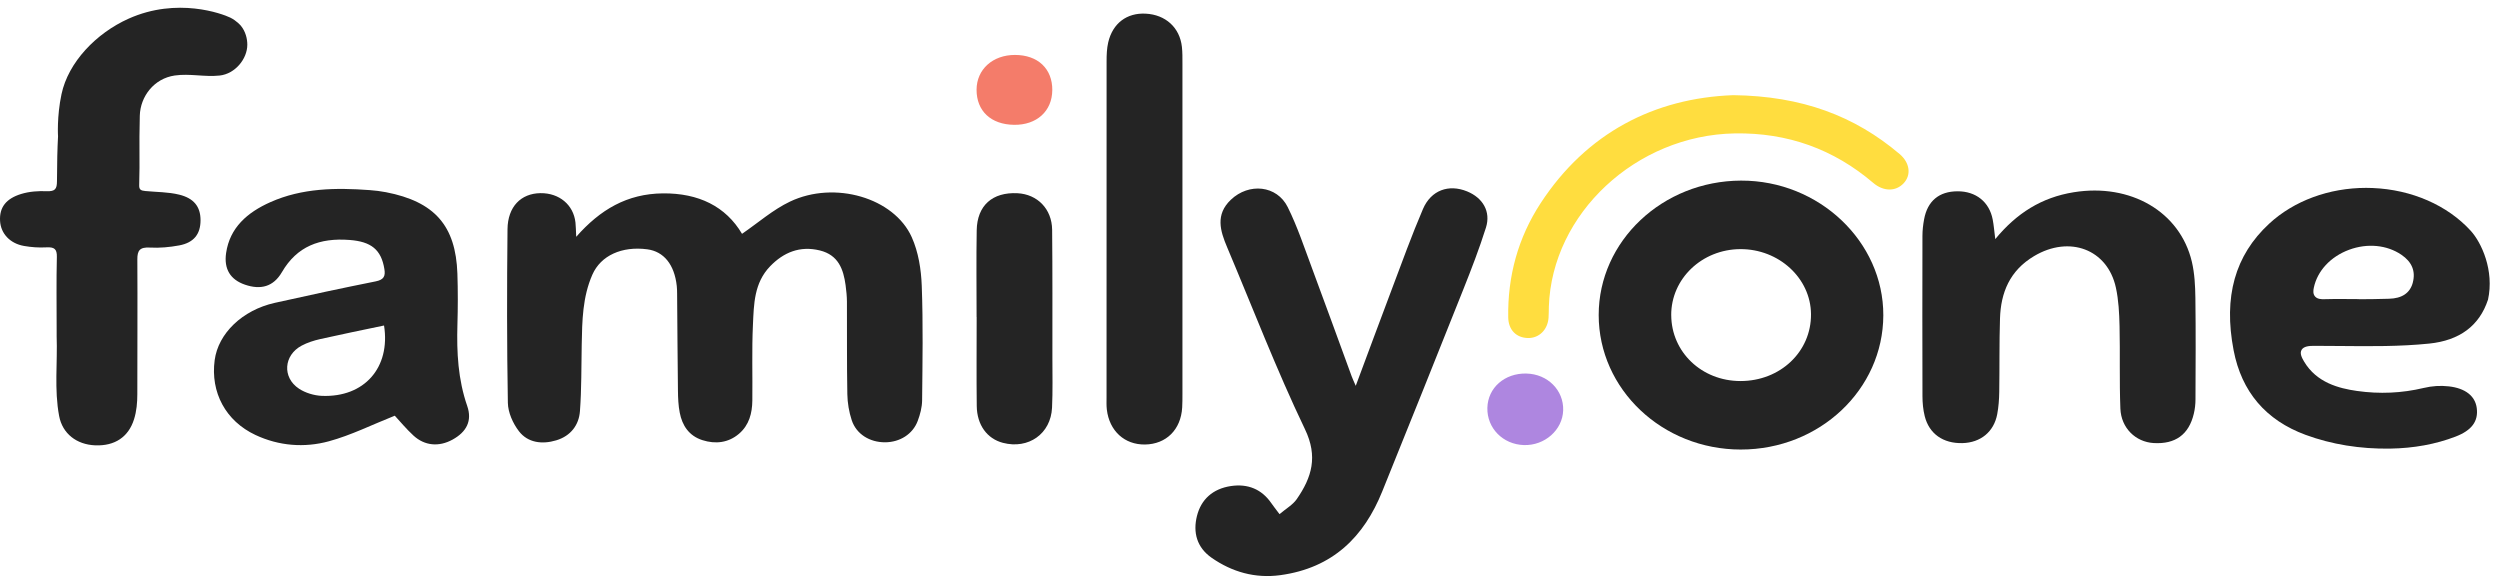
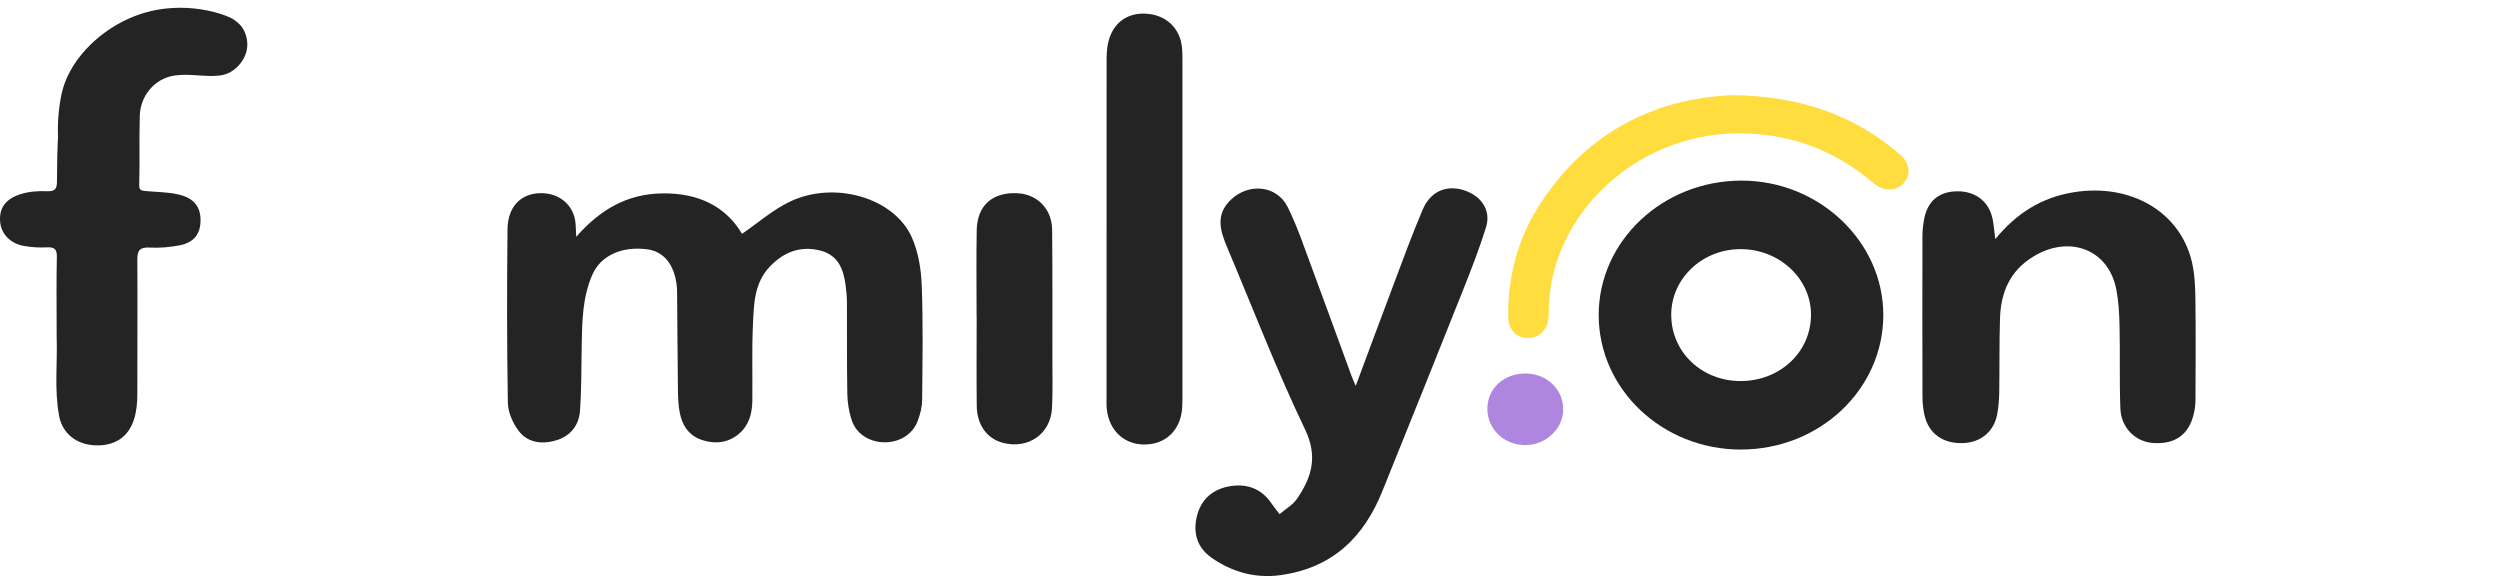
<svg xmlns="http://www.w3.org/2000/svg" width="214" height="50" viewBox="0 0 214 50" fill="none">
  <path d="M49.324 20.27C51.377 17.937 53.683 16.584 56.739 16.553C59.802 16.523 62.129 17.668 63.517 20.016C64.915 19.058 66.164 17.95 67.629 17.254C71.443 15.441 76.53 16.927 78.045 20.302C78.619 21.578 78.85 23.063 78.902 24.465C79.025 27.731 78.965 31.005 78.933 34.275C78.927 34.862 78.767 35.471 78.557 36.03C78.132 37.169 77.025 37.855 75.762 37.861C74.454 37.865 73.306 37.167 72.91 35.976C72.674 35.263 72.546 34.49 72.532 33.74C72.484 31.106 72.512 28.469 72.498 25.835C72.496 25.36 72.445 24.885 72.383 24.413C72.199 23.061 71.774 21.828 70.176 21.437C68.472 21.02 67.076 21.603 65.928 22.788C64.541 24.221 64.533 26.048 64.451 27.809C64.35 29.965 64.426 32.127 64.4 34.286C64.388 35.36 64.133 36.388 63.252 37.136C62.351 37.901 61.254 38.035 60.132 37.678C58.964 37.306 58.396 36.411 58.186 35.326C58.064 34.706 58.04 34.063 58.032 33.429C57.998 30.667 57.984 27.905 57.961 25.144C57.961 24.923 57.955 24.7 57.931 24.478C57.733 22.651 56.826 21.527 55.403 21.34C53.236 21.056 51.432 21.869 50.708 23.507C49.864 25.425 49.833 27.46 49.795 29.494C49.758 31.396 49.785 33.304 49.643 35.2C49.556 36.371 48.867 37.314 47.618 37.691C46.41 38.058 45.181 37.903 44.421 36.913C43.9 36.234 43.487 35.305 43.473 34.481C43.386 29.528 43.392 24.574 43.443 19.621C43.463 17.689 44.597 16.555 46.264 16.534C47.871 16.515 49.09 17.532 49.259 19.041C49.294 19.354 49.294 19.671 49.324 20.27Z" fill="#242424" />
  <path d="M109.523 44.014C110.071 43.548 110.665 43.213 111.004 42.722C112.292 40.86 112.829 39.082 111.705 36.742C109.26 31.642 107.239 26.363 105.04 21.159C104.446 19.753 104.026 18.372 105.358 17.101C106.91 15.623 109.303 15.859 110.23 17.731C111.065 19.415 111.655 21.209 112.312 22.968C113.458 26.041 114.571 29.128 115.701 32.207C115.786 32.438 115.893 32.659 116.052 33.027C117.115 30.175 118.12 27.46 119.142 24.751C120.009 22.458 120.838 20.148 121.806 17.891C122.501 16.273 124.017 15.745 125.581 16.382C126.933 16.933 127.628 18.112 127.198 19.48C126.636 21.266 125.957 23.023 125.262 24.768C122.964 30.545 120.644 36.316 118.314 42.081C116.76 45.927 114.11 48.619 109.592 49.234C107.427 49.527 105.455 48.957 103.717 47.747C102.44 46.858 102.11 45.567 102.458 44.172C102.811 42.751 103.814 41.839 105.364 41.606C106.819 41.389 108.003 41.879 108.824 43.07C108.987 43.308 109.169 43.533 109.525 44.008L109.523 44.014Z" fill="#242424" />
  <path d="M149.018 38.481C142.298 38.481 136.848 33.323 136.848 26.966C136.848 20.638 142.31 15.48 149.036 15.46C155.701 15.44 161.228 20.674 161.212 26.991C161.194 33.35 155.747 38.481 149.02 38.48L149.018 38.481ZM143.058 26.98C143.072 30.141 145.667 32.611 148.975 32.617C152.393 32.623 155.05 30.103 155.022 26.886C154.996 23.815 152.275 21.312 148.977 21.325C145.685 21.338 143.042 23.862 143.056 26.98H143.058Z" fill="#242424" />
-   <path d="M33.788 35.586C31.843 36.358 30.055 37.255 28.151 37.774C26.052 38.346 23.875 38.176 21.864 37.232C19.318 36.038 18.006 33.588 18.376 30.826C18.681 28.542 20.743 26.547 23.519 25.925C26.391 25.282 29.269 24.664 32.157 24.086C32.864 23.945 33.002 23.635 32.904 23.035C32.634 21.354 31.759 20.682 29.93 20.541C27.371 20.345 25.421 21.081 24.132 23.296C23.4 24.553 22.309 24.826 20.975 24.37C19.73 23.945 19.15 23.042 19.356 21.649C19.675 19.486 21.165 18.185 23.149 17.302C25.86 16.096 28.737 16.06 31.643 16.273C32.112 16.308 32.581 16.363 33.04 16.453C37.199 17.26 39.014 19.314 39.153 23.424C39.202 24.883 39.198 26.344 39.155 27.804C39.087 30.16 39.206 32.48 39.994 34.752C40.434 36.024 39.937 36.974 38.731 37.635C37.579 38.266 36.358 38.169 35.396 37.287C34.774 36.717 34.238 36.063 33.792 35.582L33.788 35.586ZM32.874 27.863C31.009 28.256 29.208 28.619 27.418 29.023C26.87 29.147 26.314 29.324 25.825 29.584C24.283 30.4 24.138 32.312 25.595 33.273C26.138 33.632 26.884 33.857 27.551 33.886C31.183 34.035 33.442 31.467 32.874 27.863Z" fill="#242424" />
  <path d="M170.795 20.467C172.618 18.254 174.752 16.899 177.519 16.455C182.367 15.674 186.599 18.109 187.62 22.393C187.86 23.405 187.911 24.471 187.925 25.515C187.965 28.405 187.945 31.297 187.933 34.187C187.933 34.596 187.886 35.013 187.791 35.412C187.369 37.2 186.207 38.037 184.35 37.925C182.808 37.831 181.569 36.642 181.504 34.973C181.413 32.625 181.488 30.273 181.434 27.922C181.407 26.816 181.355 25.692 181.118 24.612C180.397 21.333 177.141 20.119 174.114 21.924C172.02 23.172 171.268 25.066 171.2 27.266C171.133 29.361 171.169 31.459 171.135 33.556C171.125 34.189 171.08 34.828 170.963 35.45C170.68 36.965 169.54 37.89 167.986 37.93C166.337 37.972 165.133 37.137 164.755 35.618C164.617 35.067 164.565 34.487 164.563 33.918C164.549 29.343 164.551 24.769 164.561 20.194C164.561 19.721 164.615 19.244 164.702 18.776C164.991 17.203 165.984 16.38 167.566 16.375C169.136 16.369 170.284 17.279 170.575 18.79C170.67 19.282 170.708 19.784 170.795 20.467Z" fill="#242424" />
  <path d="M101.217 19.639C101.217 24.339 101.217 29.042 101.217 33.742C101.217 34.124 101.217 34.506 101.195 34.885C101.084 36.78 99.827 38.023 98.012 38.05C96.26 38.075 94.959 36.888 94.744 35.055C94.704 34.71 94.72 34.357 94.72 34.008C94.72 24.414 94.718 14.819 94.724 5.225C94.724 4.689 94.744 4.14 94.865 3.621C95.249 1.988 96.46 1.085 98.071 1.169C99.772 1.257 100.989 2.36 101.171 4.01C101.223 4.483 101.217 4.962 101.217 5.437C101.221 10.17 101.217 14.903 101.217 19.637V19.639Z" fill="#242424" />
  <path d="M148.367 8.146C154.238 8.221 158.749 9.917 162.607 13.185C163.492 13.935 163.623 14.992 162.936 15.705C162.265 16.403 161.225 16.403 160.345 15.653C156.977 12.78 153.04 11.342 148.493 11.42C140.053 11.567 132.847 18.282 132.582 26.247C132.572 26.564 132.58 26.883 132.556 27.199C132.481 28.23 131.743 28.953 130.797 28.935C129.799 28.916 129.122 28.25 129.104 27.165C129.049 23.659 129.935 20.36 131.887 17.378C135.815 11.376 141.607 8.394 148.367 8.146Z" fill="#FFDD3F" />
  <path d="M83.596 27.14C83.596 24.665 83.563 22.189 83.606 19.715C83.642 17.59 84.952 16.435 87.09 16.54C88.796 16.624 90.044 17.885 90.063 19.667C90.099 23.317 90.083 26.964 90.085 30.614C90.085 32.041 90.121 33.472 90.055 34.897C89.95 37.135 88.038 38.476 85.851 37.907C84.501 37.556 83.628 36.383 83.61 34.754C83.58 32.216 83.602 29.677 83.602 27.138H83.598L83.596 27.14Z" fill="#242424" />
-   <path d="M90.075 7.721C90.063 9.512 88.743 10.71 86.809 10.685C84.825 10.661 83.588 9.503 83.594 7.677C83.6 5.943 84.974 4.699 86.882 4.703C88.846 4.706 90.089 5.882 90.077 7.719L90.075 7.721Z" fill="#F47C6A" />
  <path d="M130.664 31.976C132.477 32.016 133.863 33.403 133.808 35.126C133.756 36.805 132.226 38.155 130.444 38.098C128.647 38.041 127.279 36.648 127.319 34.914C127.358 33.195 128.795 31.932 130.664 31.974V31.976Z" fill="#AE86E0" />
  <path d="M19.687 1.498C19.04 1.185 15.176 -0.267 11.011 1.597C8.22 2.847 5.843 5.338 5.265 8.059C4.855 9.991 4.968 11.674 4.968 11.674C4.91 12.742 4.885 13.854 4.877 15.516C4.873 16.176 4.72 16.394 4 16.367C3.271 16.34 2.523 16.386 1.807 16.605C0.528 17 -0.06 17.739 0.005 18.908C0.065 19.986 0.848 20.844 2.058 21.054C2.681 21.163 3.331 21.209 3.964 21.174C4.653 21.136 4.883 21.314 4.867 22C4.817 24.063 4.849 26.129 4.849 28.193C4.849 28.384 4.843 28.575 4.849 28.765C4.932 31.047 4.635 33.34 5.061 35.607C5.344 37.118 6.555 38.058 8.153 38.121C9.829 38.186 10.995 37.408 11.472 35.895C11.694 35.191 11.755 34.468 11.755 33.731C11.755 29.889 11.779 26.047 11.757 22.205C11.752 21.444 11.963 21.142 12.834 21.192C13.664 21.239 14.521 21.159 15.34 21.007C16.599 20.772 17.166 20.035 17.166 18.849C17.166 17.662 16.568 16.966 15.344 16.663C14.392 16.428 13.41 16.447 12.442 16.352C12.088 16.317 11.902 16.254 11.914 15.861C11.983 13.603 11.894 12.624 11.967 9.902C12.011 8.251 13.191 6.714 14.962 6.462C16.251 6.279 17.518 6.605 18.803 6.466C20.121 6.323 21.17 5.048 21.17 3.825C21.17 3.333 21.032 2.709 20.62 2.206C20.62 2.206 20.271 1.778 19.685 1.494L19.687 1.498Z" fill="#242424" />
-   <path d="M212.97 25.671C213.529 23.134 212.399 20.749 211.502 19.763C209.5 17.565 206.436 16.229 203.095 16.094C202.91 16.086 202.726 16.082 202.543 16.082C199.364 16.082 196.361 17.187 194.237 19.152C191.312 21.861 190.317 25.405 191.198 29.99C191.88 33.534 193.952 35.969 197.36 37.224C199.585 38.043 202.023 38.441 204.6 38.401C206.618 38.369 208.498 38.025 210.19 37.375C211.58 36.842 212.159 36.063 212.01 34.927C211.874 33.893 211.029 33.234 209.625 33.073C208.899 32.99 208.19 33.036 207.46 33.21C205.607 33.654 203.69 33.741 201.756 33.465C200.212 33.245 198.3 32.76 197.224 30.941C197.03 30.612 196.838 30.236 197.022 29.939C197.205 29.644 197.65 29.605 198.06 29.604C198.834 29.604 199.611 29.611 200.386 29.618C202.869 29.642 205.435 29.668 207.939 29.411C210.542 29.145 212.234 27.884 212.968 25.664L212.97 25.671ZM206.536 24.193C206.298 25.083 205.613 25.547 204.498 25.573L204.037 25.584C203.36 25.601 202.912 25.612 202.119 25.612C202.106 25.612 202.09 25.612 202.072 25.612C202.019 25.612 201.951 25.61 201.86 25.607C201.813 25.607 201.766 25.603 201.727 25.601H201.623C201.36 25.601 201.095 25.599 200.832 25.597C200.221 25.592 199.589 25.588 198.971 25.61C198.686 25.62 198.37 25.601 198.176 25.386C197.98 25.17 198.011 24.868 198.062 24.631C198.365 23.186 199.493 21.971 201.077 21.382C202.642 20.801 204.32 20.962 205.564 21.81C206.465 22.424 206.791 23.223 206.534 24.191L206.536 24.193Z" fill="#242424" />
</svg>